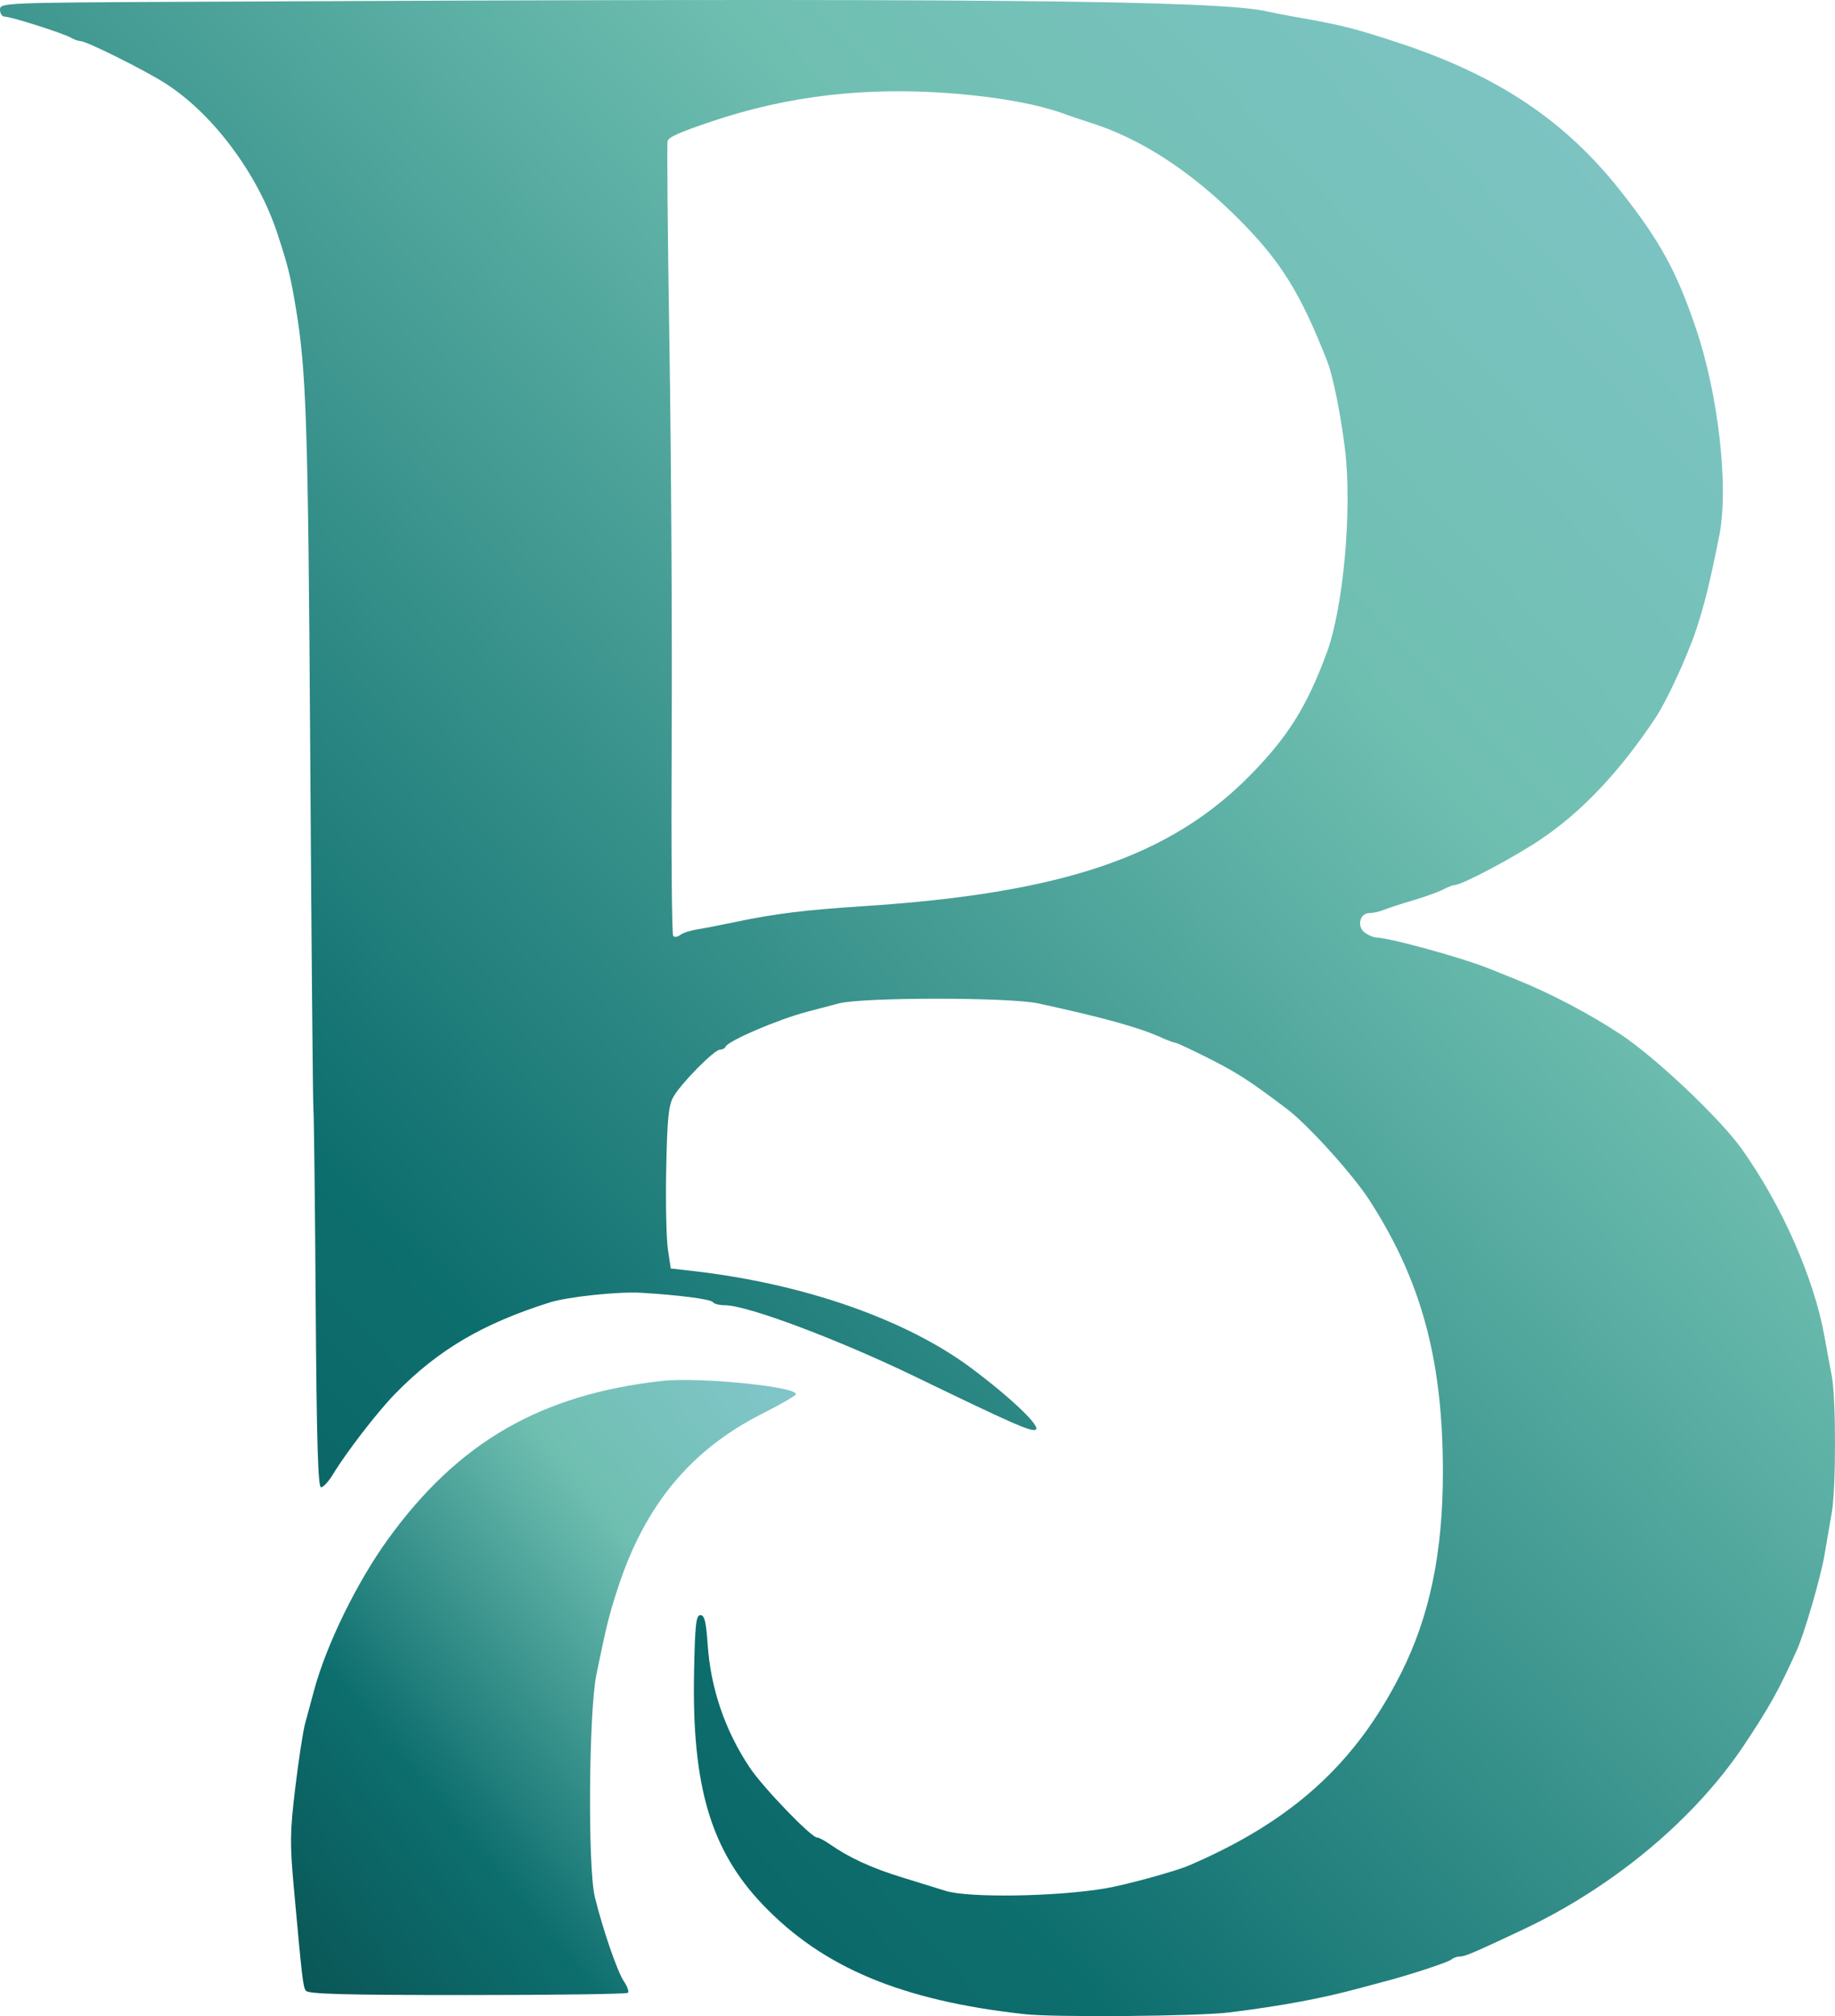
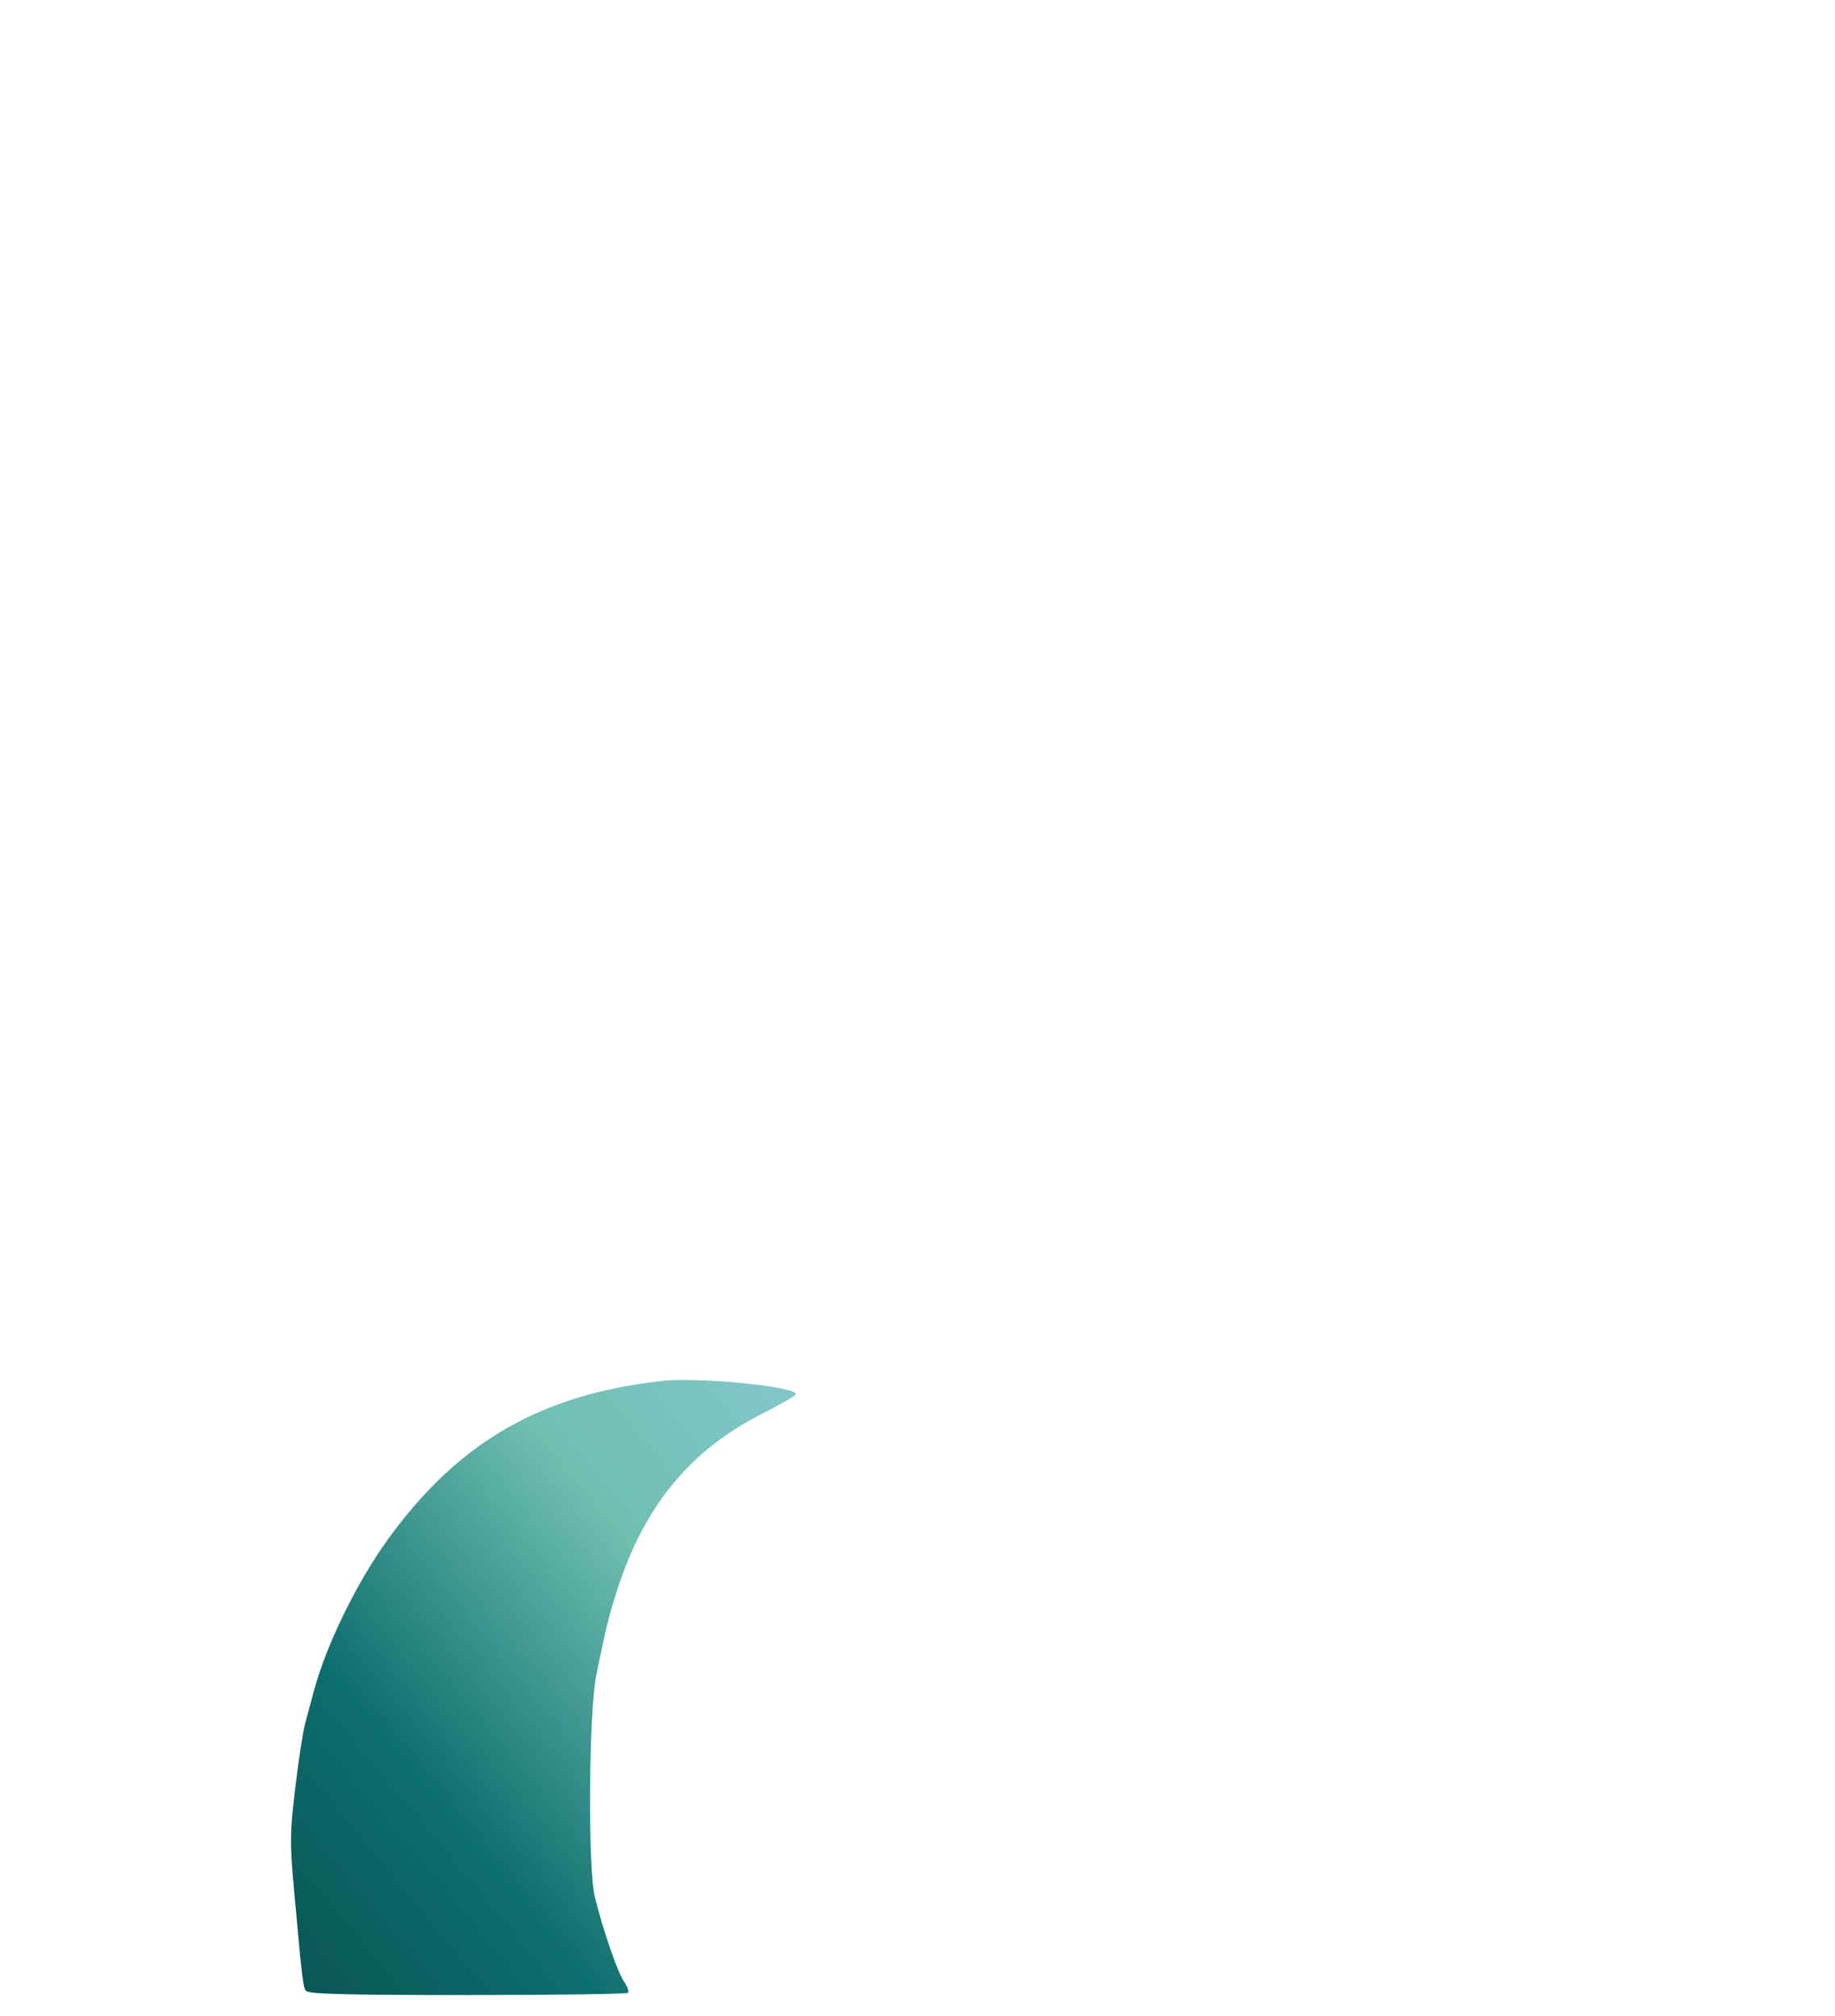
<svg xmlns="http://www.w3.org/2000/svg" width="138.654mm" height="152.362mm" viewBox="304.673 -131.181 138.654 152.362">
  <defs>
    <linearGradient id="balmoraGradient" x1="0%" y1="0%" x2="100%" y2="100%">
      <stop offset="0%" style="stop-color:#0A5555;stop-opacity:1" />
      <stop offset="30%" style="stop-color:#0D6E6E;stop-opacity:1" />
      <stop offset="70%" style="stop-color:#6FBFB1;stop-opacity:1" />
      <stop offset="100%" style="stop-color:#83C6CC;stop-opacity:1" />
    </linearGradient>
  </defs>
  <path transform="matrix(1,0,0,-1,0,0)" style="stroke:none;fill:url(#balmoraGradient);fill-rule:evenodd" d="M354.686,26.821C345.531,25.796,339.313,22.207,334.008,14.884C331.651,11.63,329.347,6.924,328.403,3.433C328.186,2.633,327.881,1.502,327.724,0.92C327.568,0.337,327.235,-1.837,326.985,-3.913C326.58,-7.28,326.569,-8.106,326.885,-11.586C327.506,-18.422,327.564,-18.921,327.78,-19.258C327.944,-19.514,330.676,-19.588,339.972,-19.588C346.561,-19.588,352.028,-19.513,352.121,-19.42C352.213,-19.327,352.077,-18.94,351.818,-18.56C351.324,-17.834,350.227,-14.652,349.62,-12.179C349.079,-9.982,349.161,1.809,349.736,4.624C350.479,8.266,350.677,9.066,351.338,11.107C353.379,17.409,356.851,21.611,362.285,24.355C363.563,25.001,364.693,25.645,364.794,25.787C365.201,26.356,357.534,27.14,354.686,26.821z" />
-   <path transform="matrix(1,0,0,-1,0,0)" style="stroke:none;fill:url(#balmoraGradient);fill-rule:evenodd" d="M318.367,131.044C304.893,130.977,304.673,130.967,304.673,130.449C304.673,130.159,304.837,129.922,305.036,129.922C305.513,129.922,309.437,128.673,310.028,128.334C310.281,128.188,310.616,128.07,310.772,128.07C311.208,128.07,315.478,125.946,317.106,124.92C320.725,122.638,324.158,118.049,325.638,113.516C326.44,111.059,326.601,110.413,326.996,108.091C327.828,103.198,327.955,99.347,328.116,74.002C328.206,59.766,328.315,47.739,328.357,47.276C328.398,46.813,328.475,40.212,328.527,32.608C328.597,22.292,328.7,18.782,328.931,18.782C329.101,18.781,329.51,19.228,329.84,19.774C330.85,21.443,333.177,24.461,334.506,25.826C337.743,29.151,341.097,31.135,346.219,32.755C347.554,33.178,351.402,33.585,353.099,33.484C355.999,33.312,358.406,32.997,358.545,32.772C358.623,32.645,359.029,32.542,359.447,32.542C361.14,32.542,367.989,29.969,373.871,27.123C381.237,23.56,382.54,22.985,382.922,23.132C383.402,23.316,381.055,25.563,378.037,27.81C373.108,31.479,365.404,34.167,357.071,35.123L355.355,35.32L355.139,36.776C355.02,37.576,354.964,40.315,355.013,42.862C355.086,46.608,355.189,47.644,355.552,48.287C356.128,49.305,358.648,51.859,359.077,51.859C359.258,51.859,359.445,51.956,359.494,52.075C359.675,52.52,363.452,54.139,365.668,54.722C366.25,54.876,367.322,55.157,368.05,55.349C369.865,55.825,380.941,55.826,383.133,55.35C388.063,54.279,390.752,53.532,392.435,52.767C392.893,52.559,393.356,52.388,393.462,52.388C393.568,52.388,394.741,51.839,396.068,51.169C398.161,50.111,399.173,49.455,401.914,47.377C403.515,46.163,406.893,42.424,408.154,40.471C412.085,34.378,413.703,28.381,413.699,19.911C413.696,13.81,412.695,9.016,410.524,4.707C407.09,-2.111,402.291,-6.457,394.512,-9.797C393.468,-10.245,389.682,-11.281,388.161,-11.534C384.405,-12.159,377.866,-12.257,376.121,-11.714C375.611,-11.555,374.123,-11.095,372.813,-10.691C370.514,-9.983,368.819,-9.201,367.347,-8.172C366.961,-7.902,366.537,-7.681,366.405,-7.681C365.964,-7.681,362.338,-3.913,361.333,-2.413C359.467,0.376,358.376,3.557,358.148,6.873C358.028,8.628,357.907,9.123,357.597,9.123C357.264,9.123,357.187,8.424,357.116,4.757C356.95,-3.813,358.387,-8.654,362.315,-12.765C366.857,-17.52,372.812,-20.009,382.098,-21.034C384.387,-21.287,395.182,-21.195,397.555,-20.902C401.474,-20.419,404.571,-19.842,407.412,-19.066C407.958,-18.917,408.791,-18.694,409.264,-18.571C411.172,-18.075,414.109,-17.11,414.345,-16.9C414.483,-16.778,414.763,-16.678,414.967,-16.678C415.365,-16.678,415.945,-16.431,419.722,-14.655C426.604,-11.419,432.782,-6.251,436.521,-0.603C438.433,2.286,439.073,3.44,440.443,6.477C441.012,7.738,442.23,11.92,442.524,13.621C442.7,14.64,442.954,16.119,443.089,16.907C443.406,18.762,443.406,25.514,443.088,27.163C442.953,27.865,442.704,29.214,442.536,30.16C441.757,34.545,439.328,40.06,436.294,44.334C434.668,46.625,429.824,51.218,427.178,52.979C424.855,54.524,421.81,56.128,419.254,57.152C418.453,57.473,417.56,57.832,417.269,57.951C415.208,58.79,409.701,60.31,408.631,60.335C408.434,60.34,408.053,60.51,407.785,60.713C407.177,61.173,407.424,62.179,408.145,62.179C408.42,62.179,408.918,62.29,409.252,62.426C409.586,62.562,410.574,62.883,411.448,63.141C412.321,63.399,413.333,63.764,413.697,63.951C414.061,64.139,414.457,64.294,414.578,64.295C415.138,64.299,419.084,66.391,421.106,67.756C424.207,69.85,427.029,72.834,429.721,76.866C430.606,78.192,432.143,81.514,432.843,83.613C433.457,85.455,433.878,87.169,434.585,90.712C435.311,94.349,434.521,101.343,432.816,106.371C431.347,110.704,430.11,112.96,427.133,116.738C422.931,122.071,417.855,125.463,410.377,127.937C407.039,129.04,406.023,129.295,402.45,129.919C401.723,130.046,400.83,130.221,400.466,130.308C396.836,131.175,378.065,131.343,318.367,131.044zM376.915,124.099C380.387,123.808,383.263,123.263,385.25,122.519C385.541,122.41,386.434,122.109,387.235,121.851C390.9,120.669,394.594,118.271,398.095,114.8C401.4,111.522,402.916,109.109,404.968,103.857C405.396,102.763,405.992,99.797,406.304,97.213C406.849,92.704,406.189,85.306,404.938,81.893C403.443,77.819,401.997,75.502,399.137,72.594C393.071,66.429,384.946,63.679,369.902,62.699C365.486,62.411,363.187,62.127,360.244,61.506C359.152,61.276,357.842,61.021,357.333,60.94C356.823,60.86,356.255,60.671,356.069,60.522C355.884,60.373,355.646,60.338,355.54,60.444C355.434,60.549,355.382,67.264,355.424,75.366C355.465,83.468,355.389,96.88,355.255,105.171C355.121,113.462,355.06,120.37,355.118,120.523C355.24,120.84,355.961,121.162,358.391,121.985C364.26,123.972,370.256,124.656,376.915,124.099z" />
</svg>